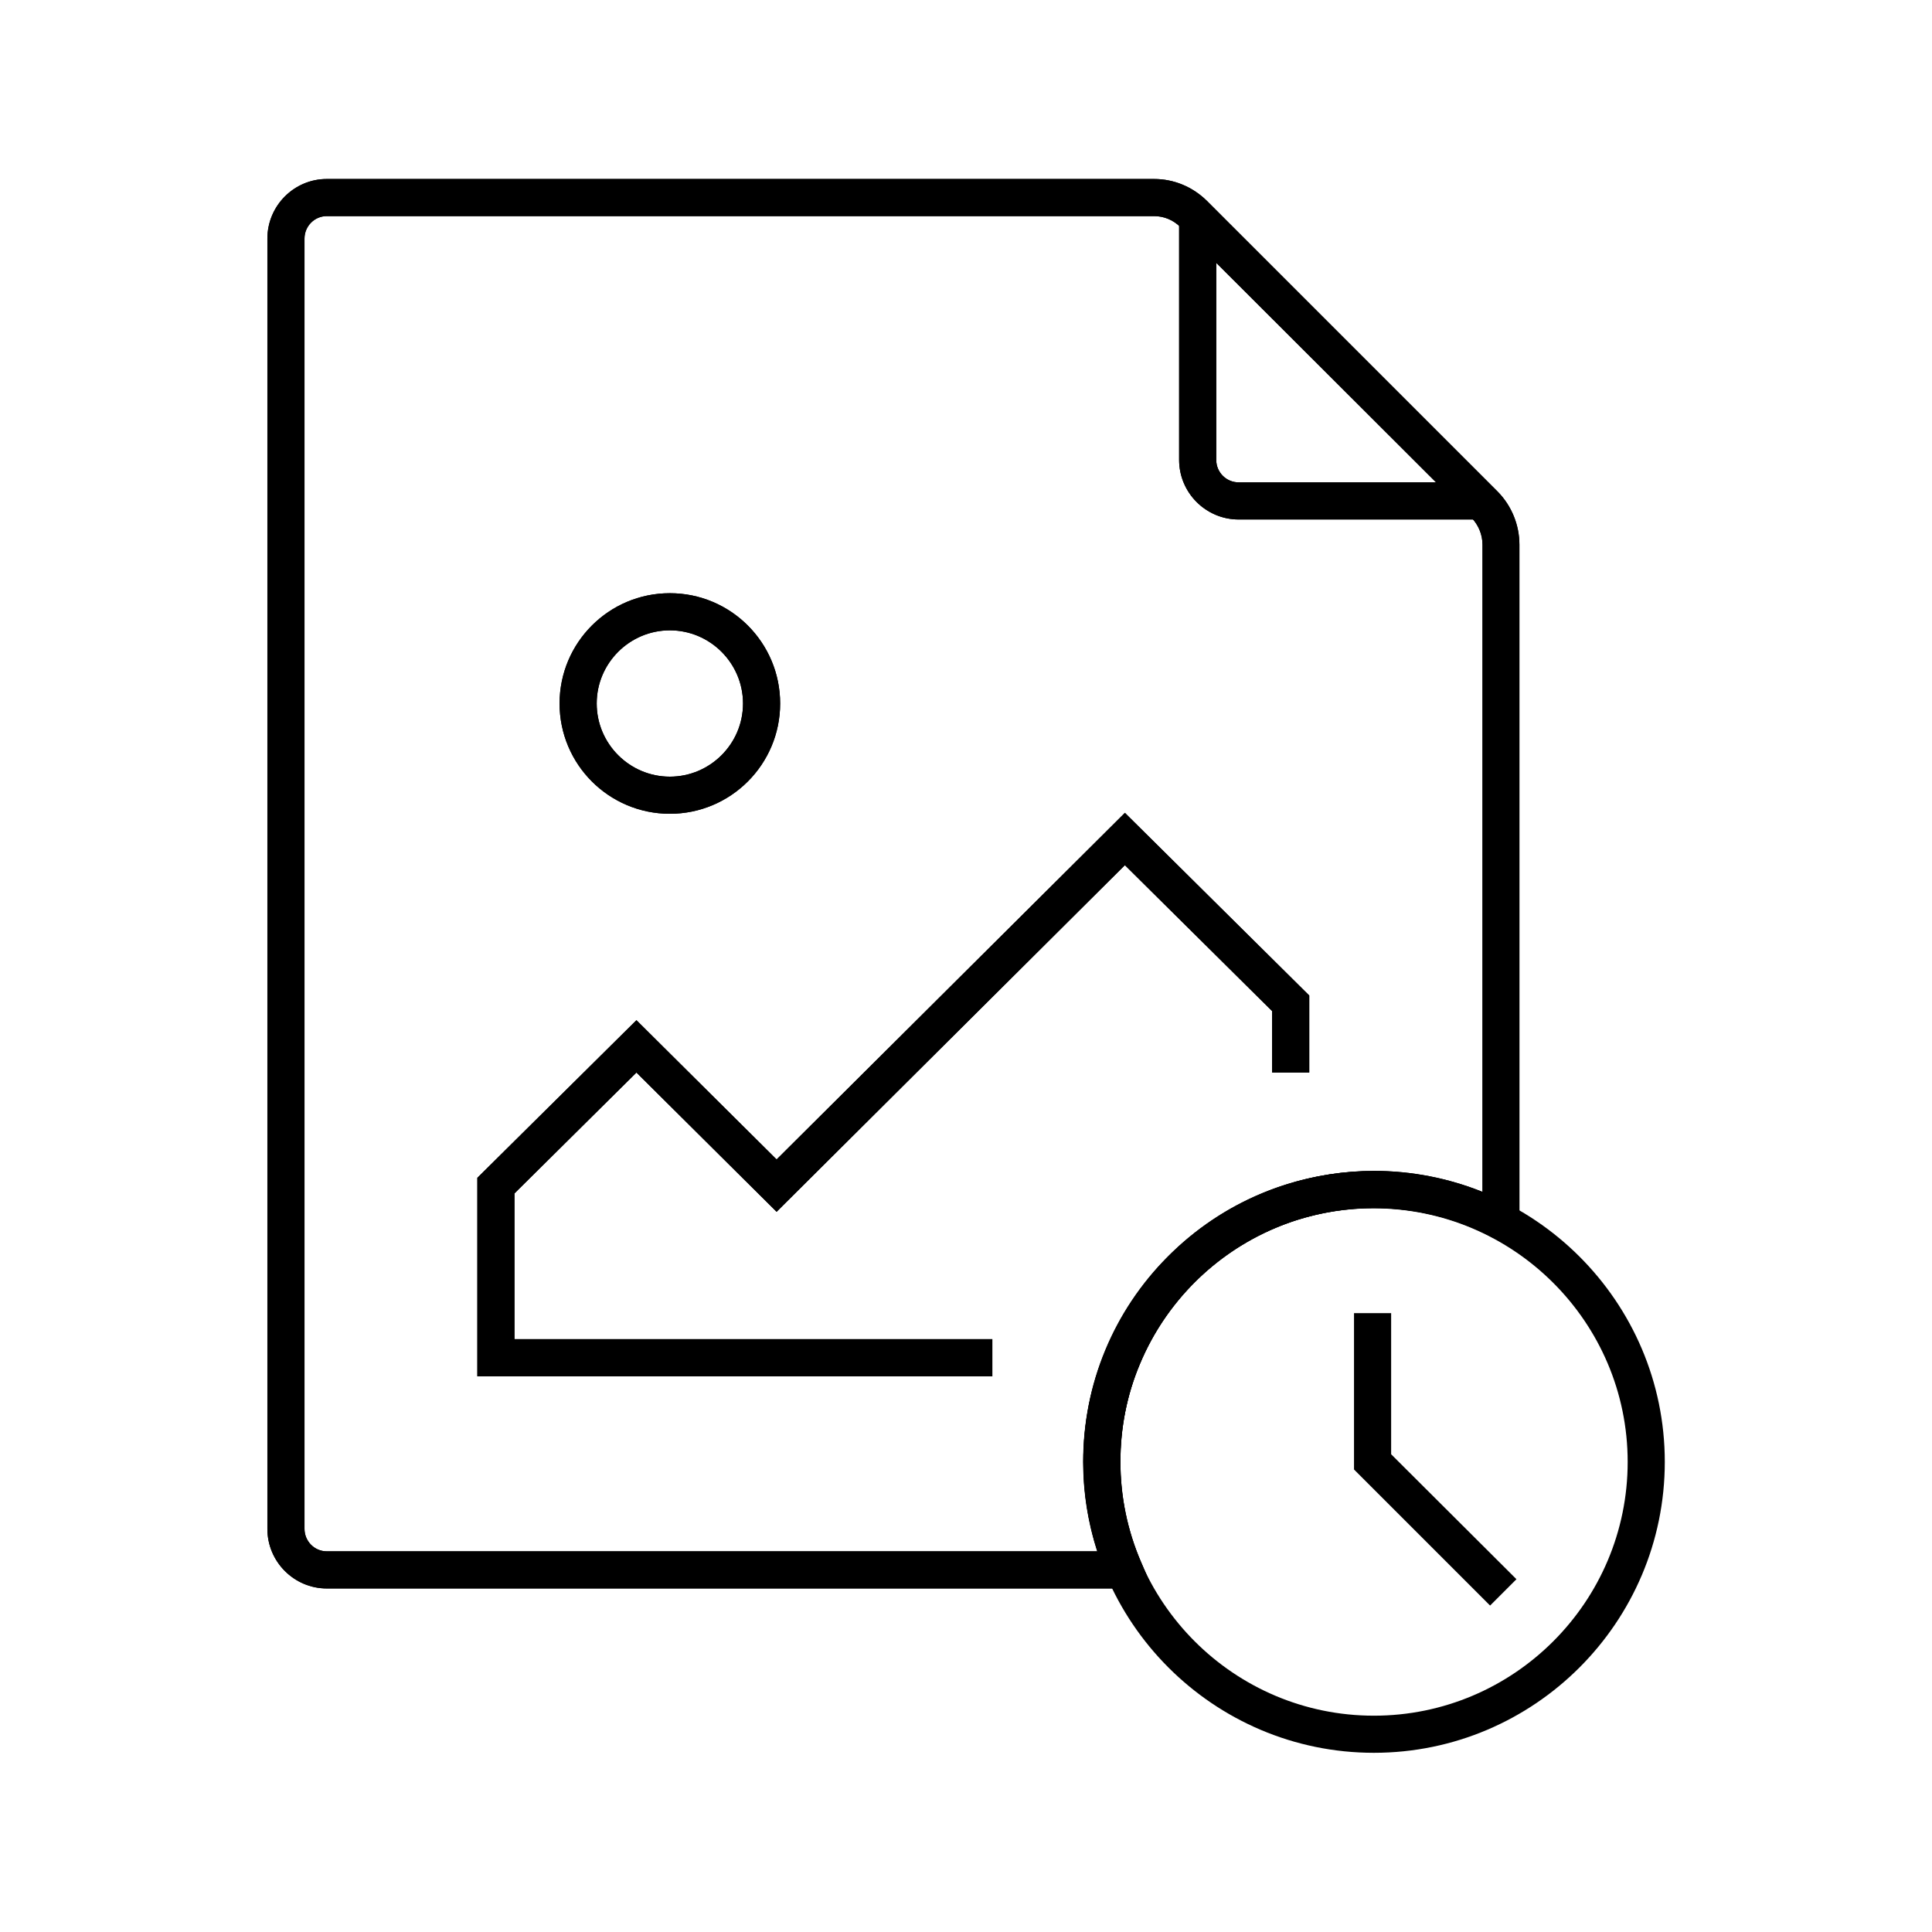
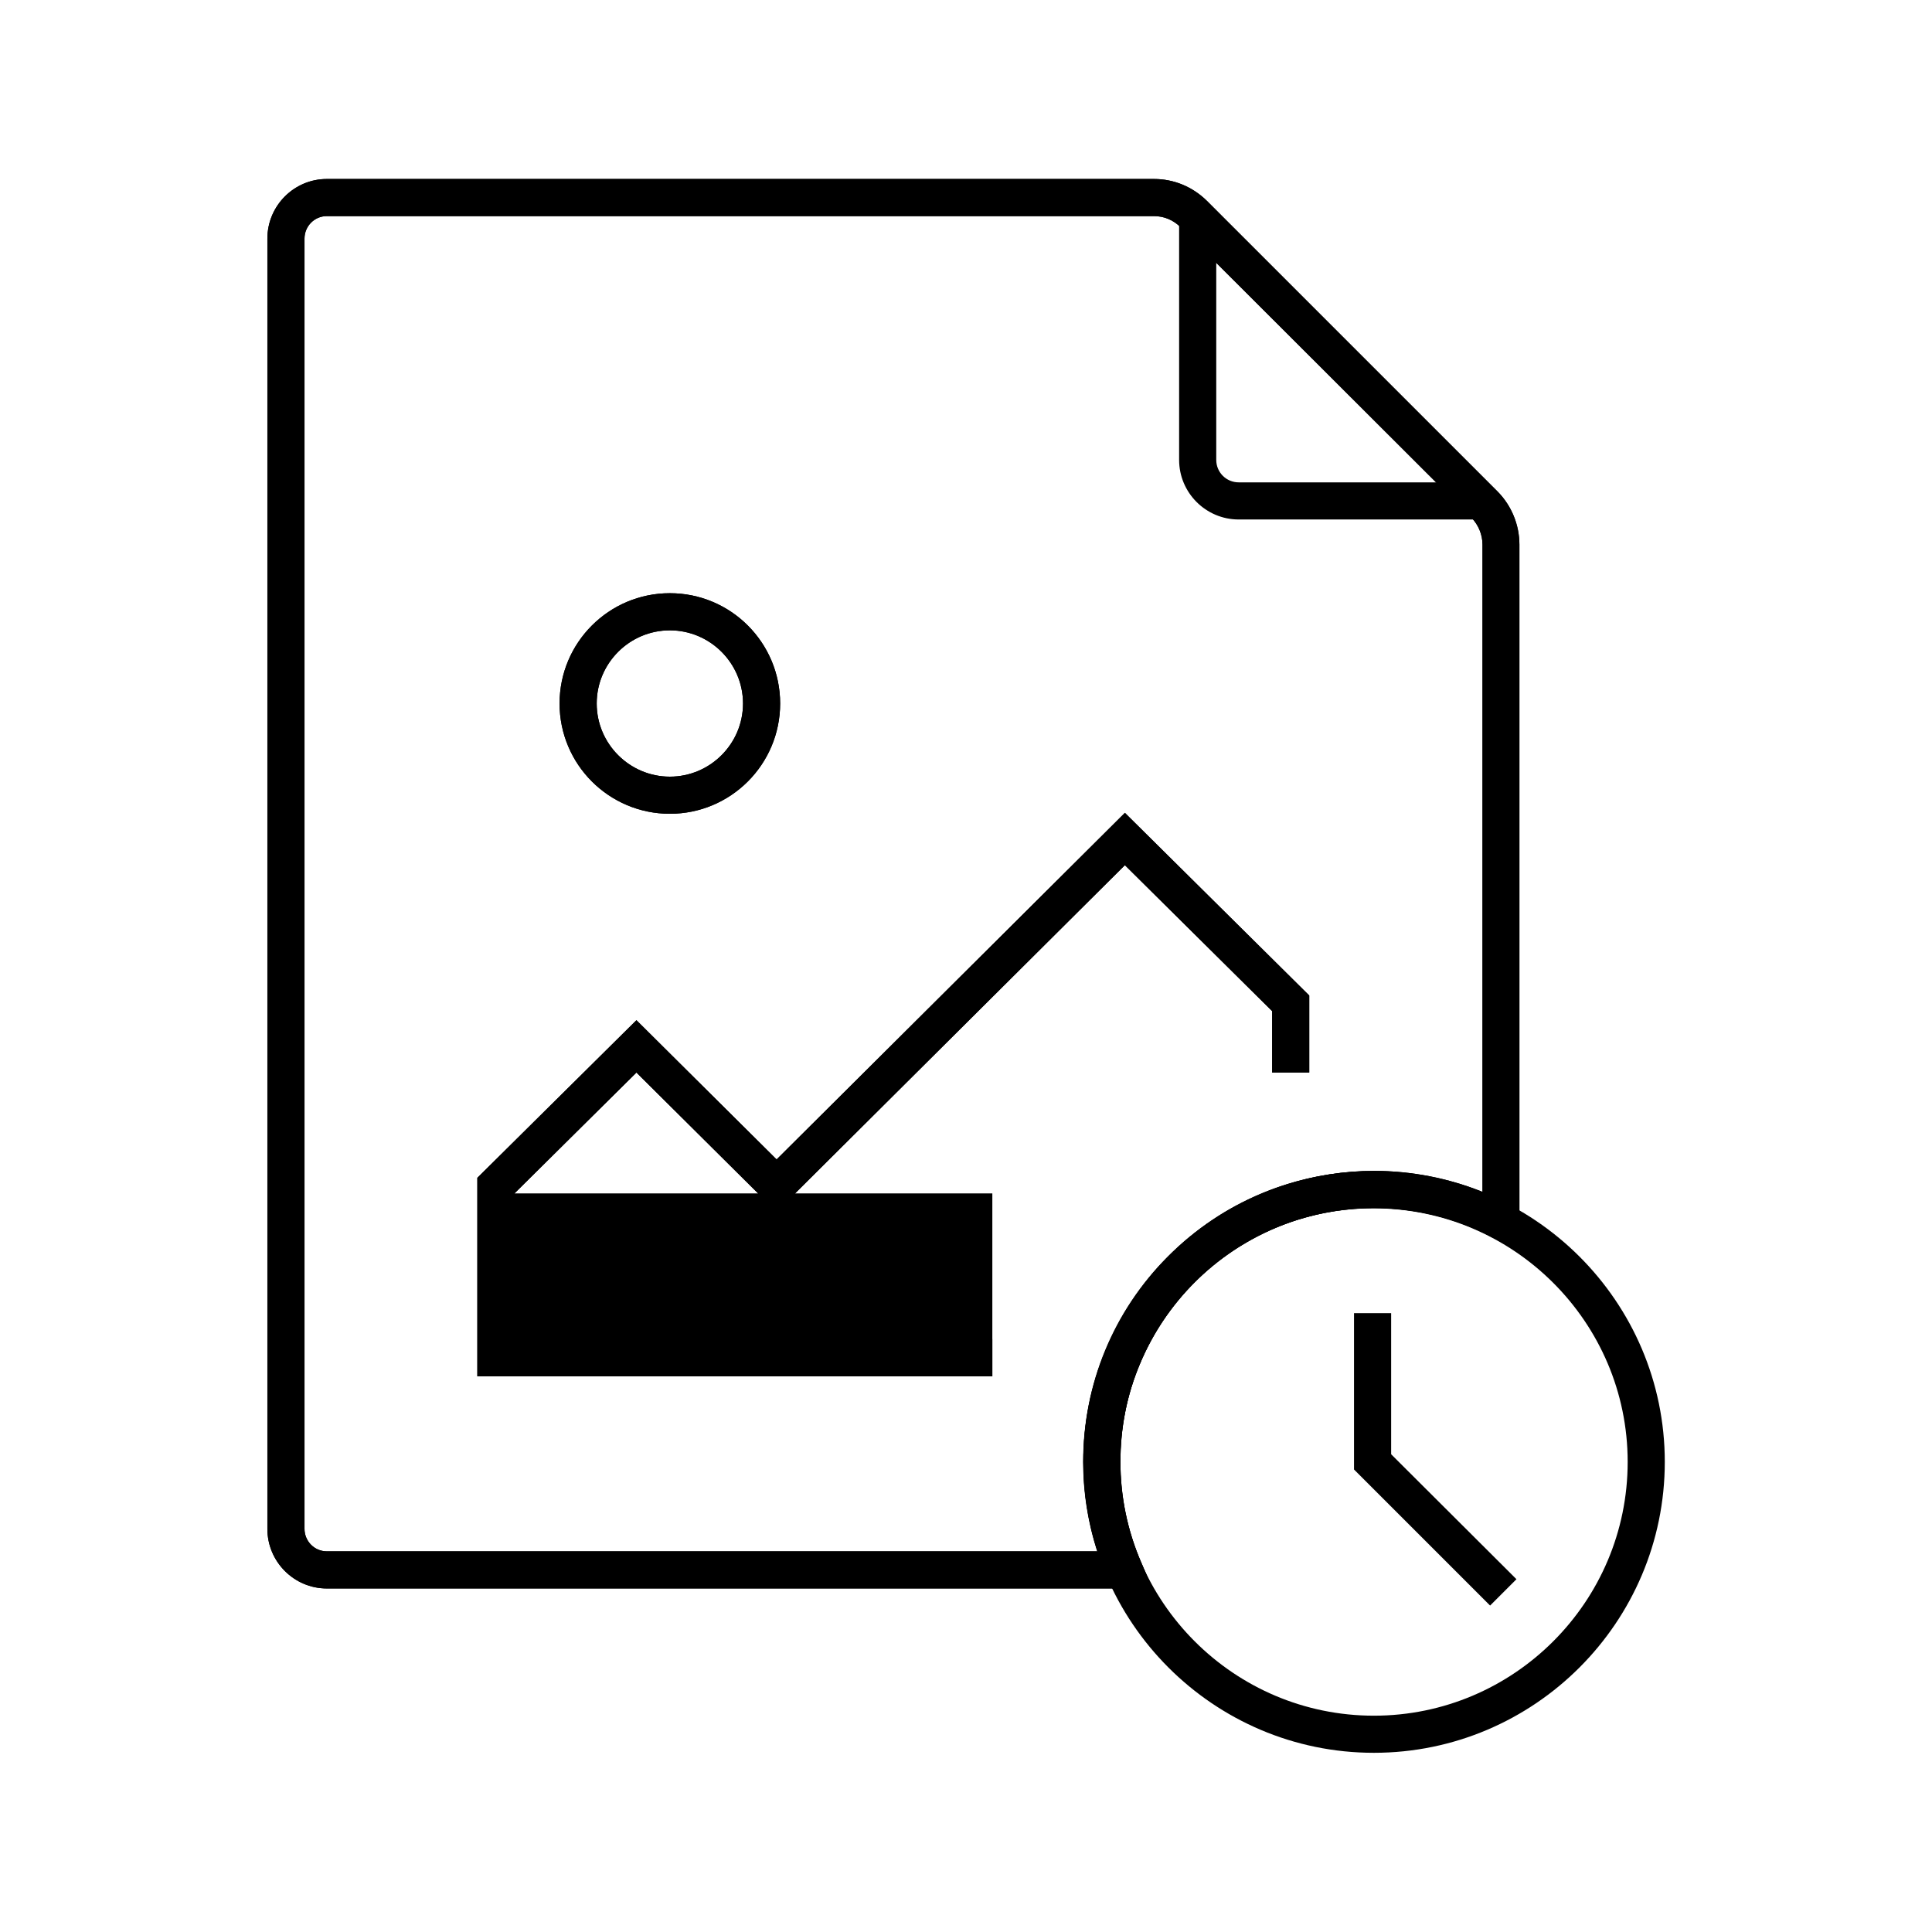
<svg xmlns="http://www.w3.org/2000/svg" fill="#000000" width="800px" height="800px" version="1.1" viewBox="144 144 512 512">
  <g>
    <path d="m508.09 608.51c-42.461 0-77.047-34.586-77.047-77.098 0-20.566 7.969-39.949 22.484-54.465 14.516-14.562 33.852-22.582 54.414-22.582 42.605 0 77.246 34.586 77.246 77.047 0 42.512-34.586 77.098-77.098 77.098zm-0.145-144.3c-37 0-67.059 30.16-67.059 67.207 0 37.098 30.16 67.258 67.207 67.258 37.098 0 67.258-30.16 67.258-67.258-0.004-37.047-30.262-67.207-67.406-67.207z" />
    <path d="m538.89 569.49-36.062-36.062v-41.426h9.84v37.391l33.207 33.113z" />
    <path d="m449.39 564.96h-218.79c-8.66 0-15.742-7.086-15.742-15.793v-341.94c0-8.707 7.086-15.793 15.742-15.793h219.23c5.266 0 10.234 2.066 14.023 5.805l77.047 77.047c3.691 3.738 5.758 8.855 5.758 14.023v187.4l-7.231-3.836c-9.543-5.066-20.367-7.723-31.293-7.723-6.938 0-13.875 1.082-20.566 3.199-18.844 6.051-33.996 20.023-41.574 38.328-3.394 8.117-5.066 16.777-5.066 25.73 0 9.25 1.871 18.254 5.512 26.668zm-218.79-363.69c-3.246 0-5.902 2.656-5.902 5.953v341.94c0 3.297 2.656 5.953 5.902 5.953h204.23c-2.461-7.625-3.738-15.598-3.738-23.715 0-10.281 1.969-20.172 5.856-29.473 8.707-20.961 26.074-37 47.676-43.938 7.676-2.461 15.598-3.691 23.566-3.691 9.84 0 19.633 1.918 28.684 5.559v-171.55c0-2.609-1.082-5.215-2.902-7.086l-77.098-76.996c-1.918-1.918-4.379-2.953-7.035-2.953z" />
-     <path d="m536.28 281.67h-64.008c-8.707 0-15.793-7.086-15.793-15.793v-64.008h9.84v64.008c0 3.297 2.656 5.953 5.953 5.953h64.008z" />
    <path d="m406.98 508.73h-136.48v-52.594l42.164-41.773 37.145 36.902 92.301-91.855 48.855 48.41v20.418h-9.84v-16.285l-39.016-38.672-92.301 91.859-37.145-36.902-32.324 32.031v38.621h126.64z" />
    <path d="m321.52 359.66c-16.137 0-29.227-13.086-29.227-29.227 0-16.137 13.086-29.227 29.227-29.227 16.137 0 29.227 13.086 29.227 29.227 0 16.137-13.09 29.227-29.227 29.227zm0-48.613c-10.676 0-19.387 8.707-19.387 19.387 0 10.676 8.707 19.387 19.387 19.387 10.676 0 19.387-8.707 19.387-19.387 0-10.676-8.711-19.387-19.387-19.387z" />
    <path d="m449.39 564.96h-218.79c-8.66 0-15.742-7.086-15.742-15.793v-341.94c0-8.707 7.086-15.793 15.742-15.793h219.23c5.266 0 10.234 2.066 14.023 5.805l77.047 77.047c3.691 3.738 5.758 8.855 5.758 14.023v187.4l-7.231-3.836c-9.543-5.066-20.367-7.723-31.293-7.723-6.938 0-13.875 1.082-20.566 3.199-18.844 6.051-33.996 20.023-41.574 38.328-3.394 8.117-5.066 16.777-5.066 25.73 0 9.25 1.871 18.254 5.512 26.668zm-218.79-363.69c-3.246 0-5.902 2.656-5.902 5.953v341.94c0 3.297 2.656 5.953 5.902 5.953h204.23c-2.461-7.625-3.738-15.598-3.738-23.715 0-10.281 1.969-20.172 5.856-29.473 8.707-20.961 26.074-37 47.676-43.938 7.676-2.461 15.598-3.691 23.566-3.691 9.84 0 19.633 1.918 28.684 5.559v-171.55c0-2.609-1.082-5.215-2.902-7.086l-77.098-76.996c-1.918-1.918-4.379-2.953-7.035-2.953z" />
    <path d="m536.28 281.67h-64.008c-8.707 0-15.793-7.086-15.793-15.793v-64.008h9.84v64.008c0 3.297 2.656 5.953 5.953 5.953h64.008z" />
-     <path d="m406.98 508.73h-136.48v-52.594l42.164-41.773 37.145 36.902 92.301-91.855 48.855 48.41v20.418h-9.84v-16.285l-39.016-38.672-92.301 91.859-37.145-36.902-32.324 32.031v38.621h126.64z" />
+     <path d="m406.98 508.73h-136.48v-52.594l42.164-41.773 37.145 36.902 92.301-91.855 48.855 48.41v20.418h-9.84v-16.285l-39.016-38.672-92.301 91.859-37.145-36.902-32.324 32.031h126.64z" />
    <path d="m321.52 359.66c-16.137 0-29.227-13.086-29.227-29.227 0-16.137 13.086-29.227 29.227-29.227 16.137 0 29.227 13.086 29.227 29.227 0 16.137-13.09 29.227-29.227 29.227zm0-48.613c-10.676 0-19.387 8.707-19.387 19.387 0 10.676 8.707 19.387 19.387 19.387 10.676 0 19.387-8.707 19.387-19.387 0-10.676-8.711-19.387-19.387-19.387z" />
  </g>
</svg>